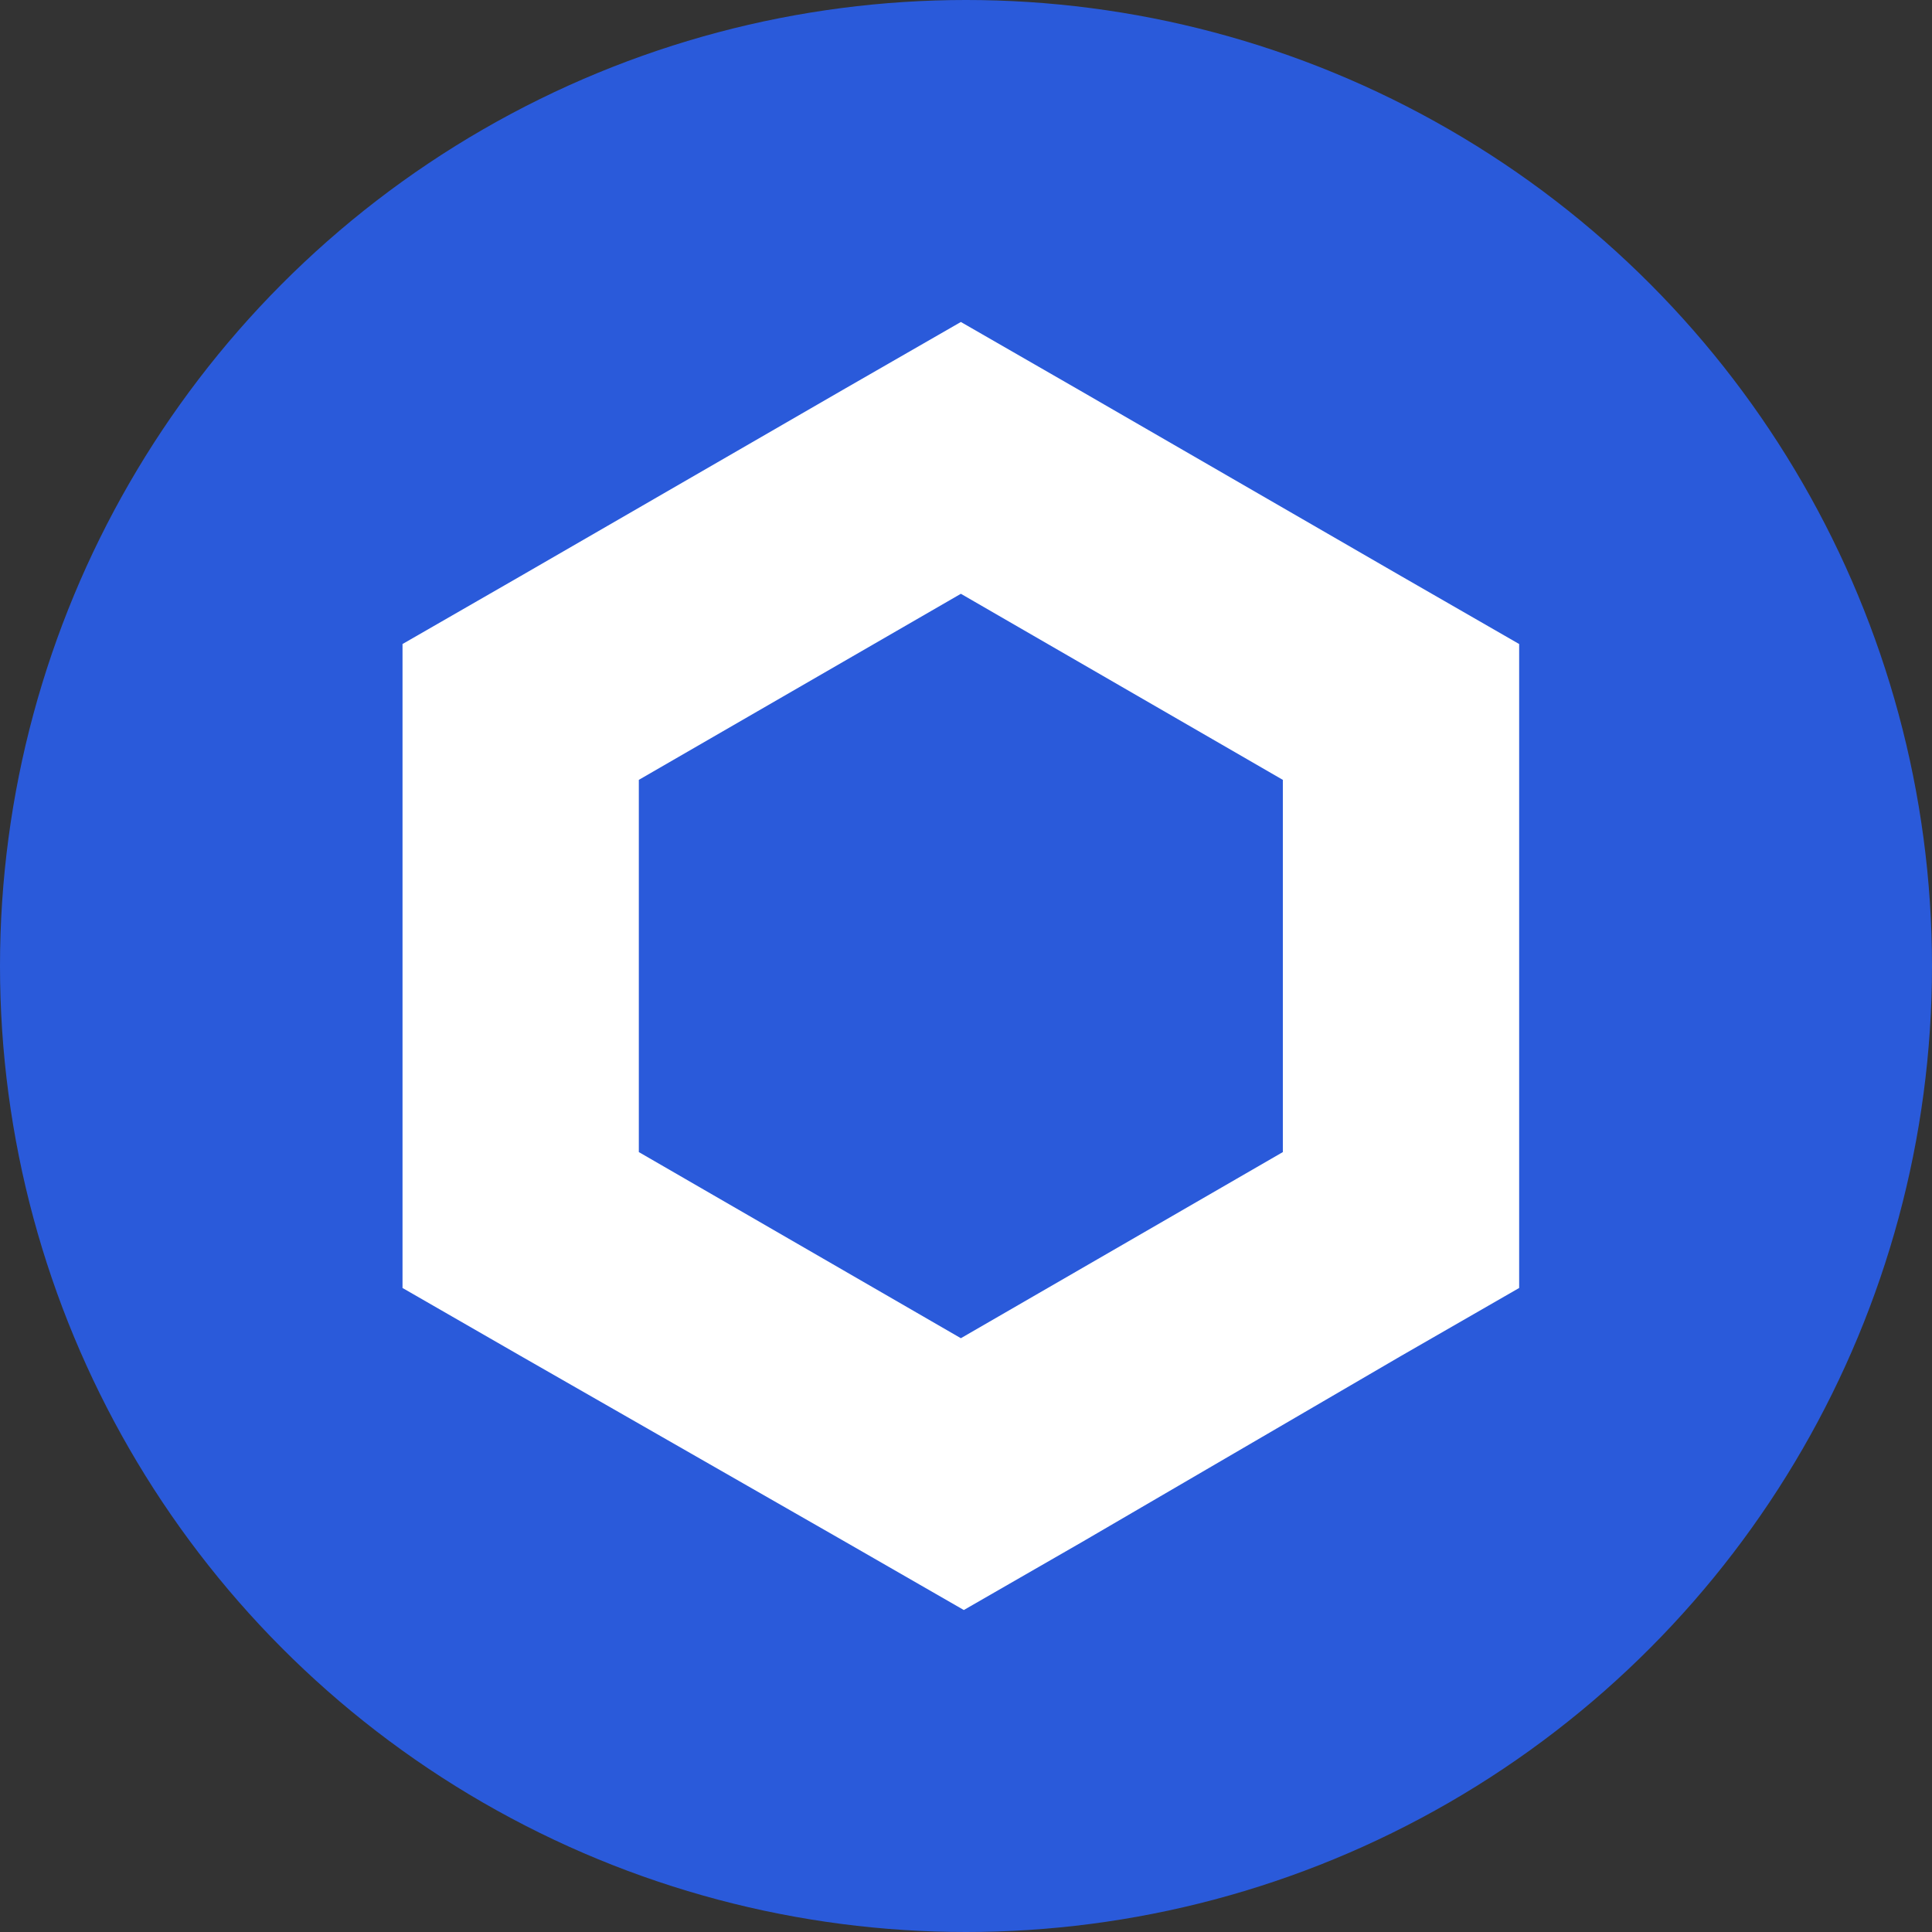
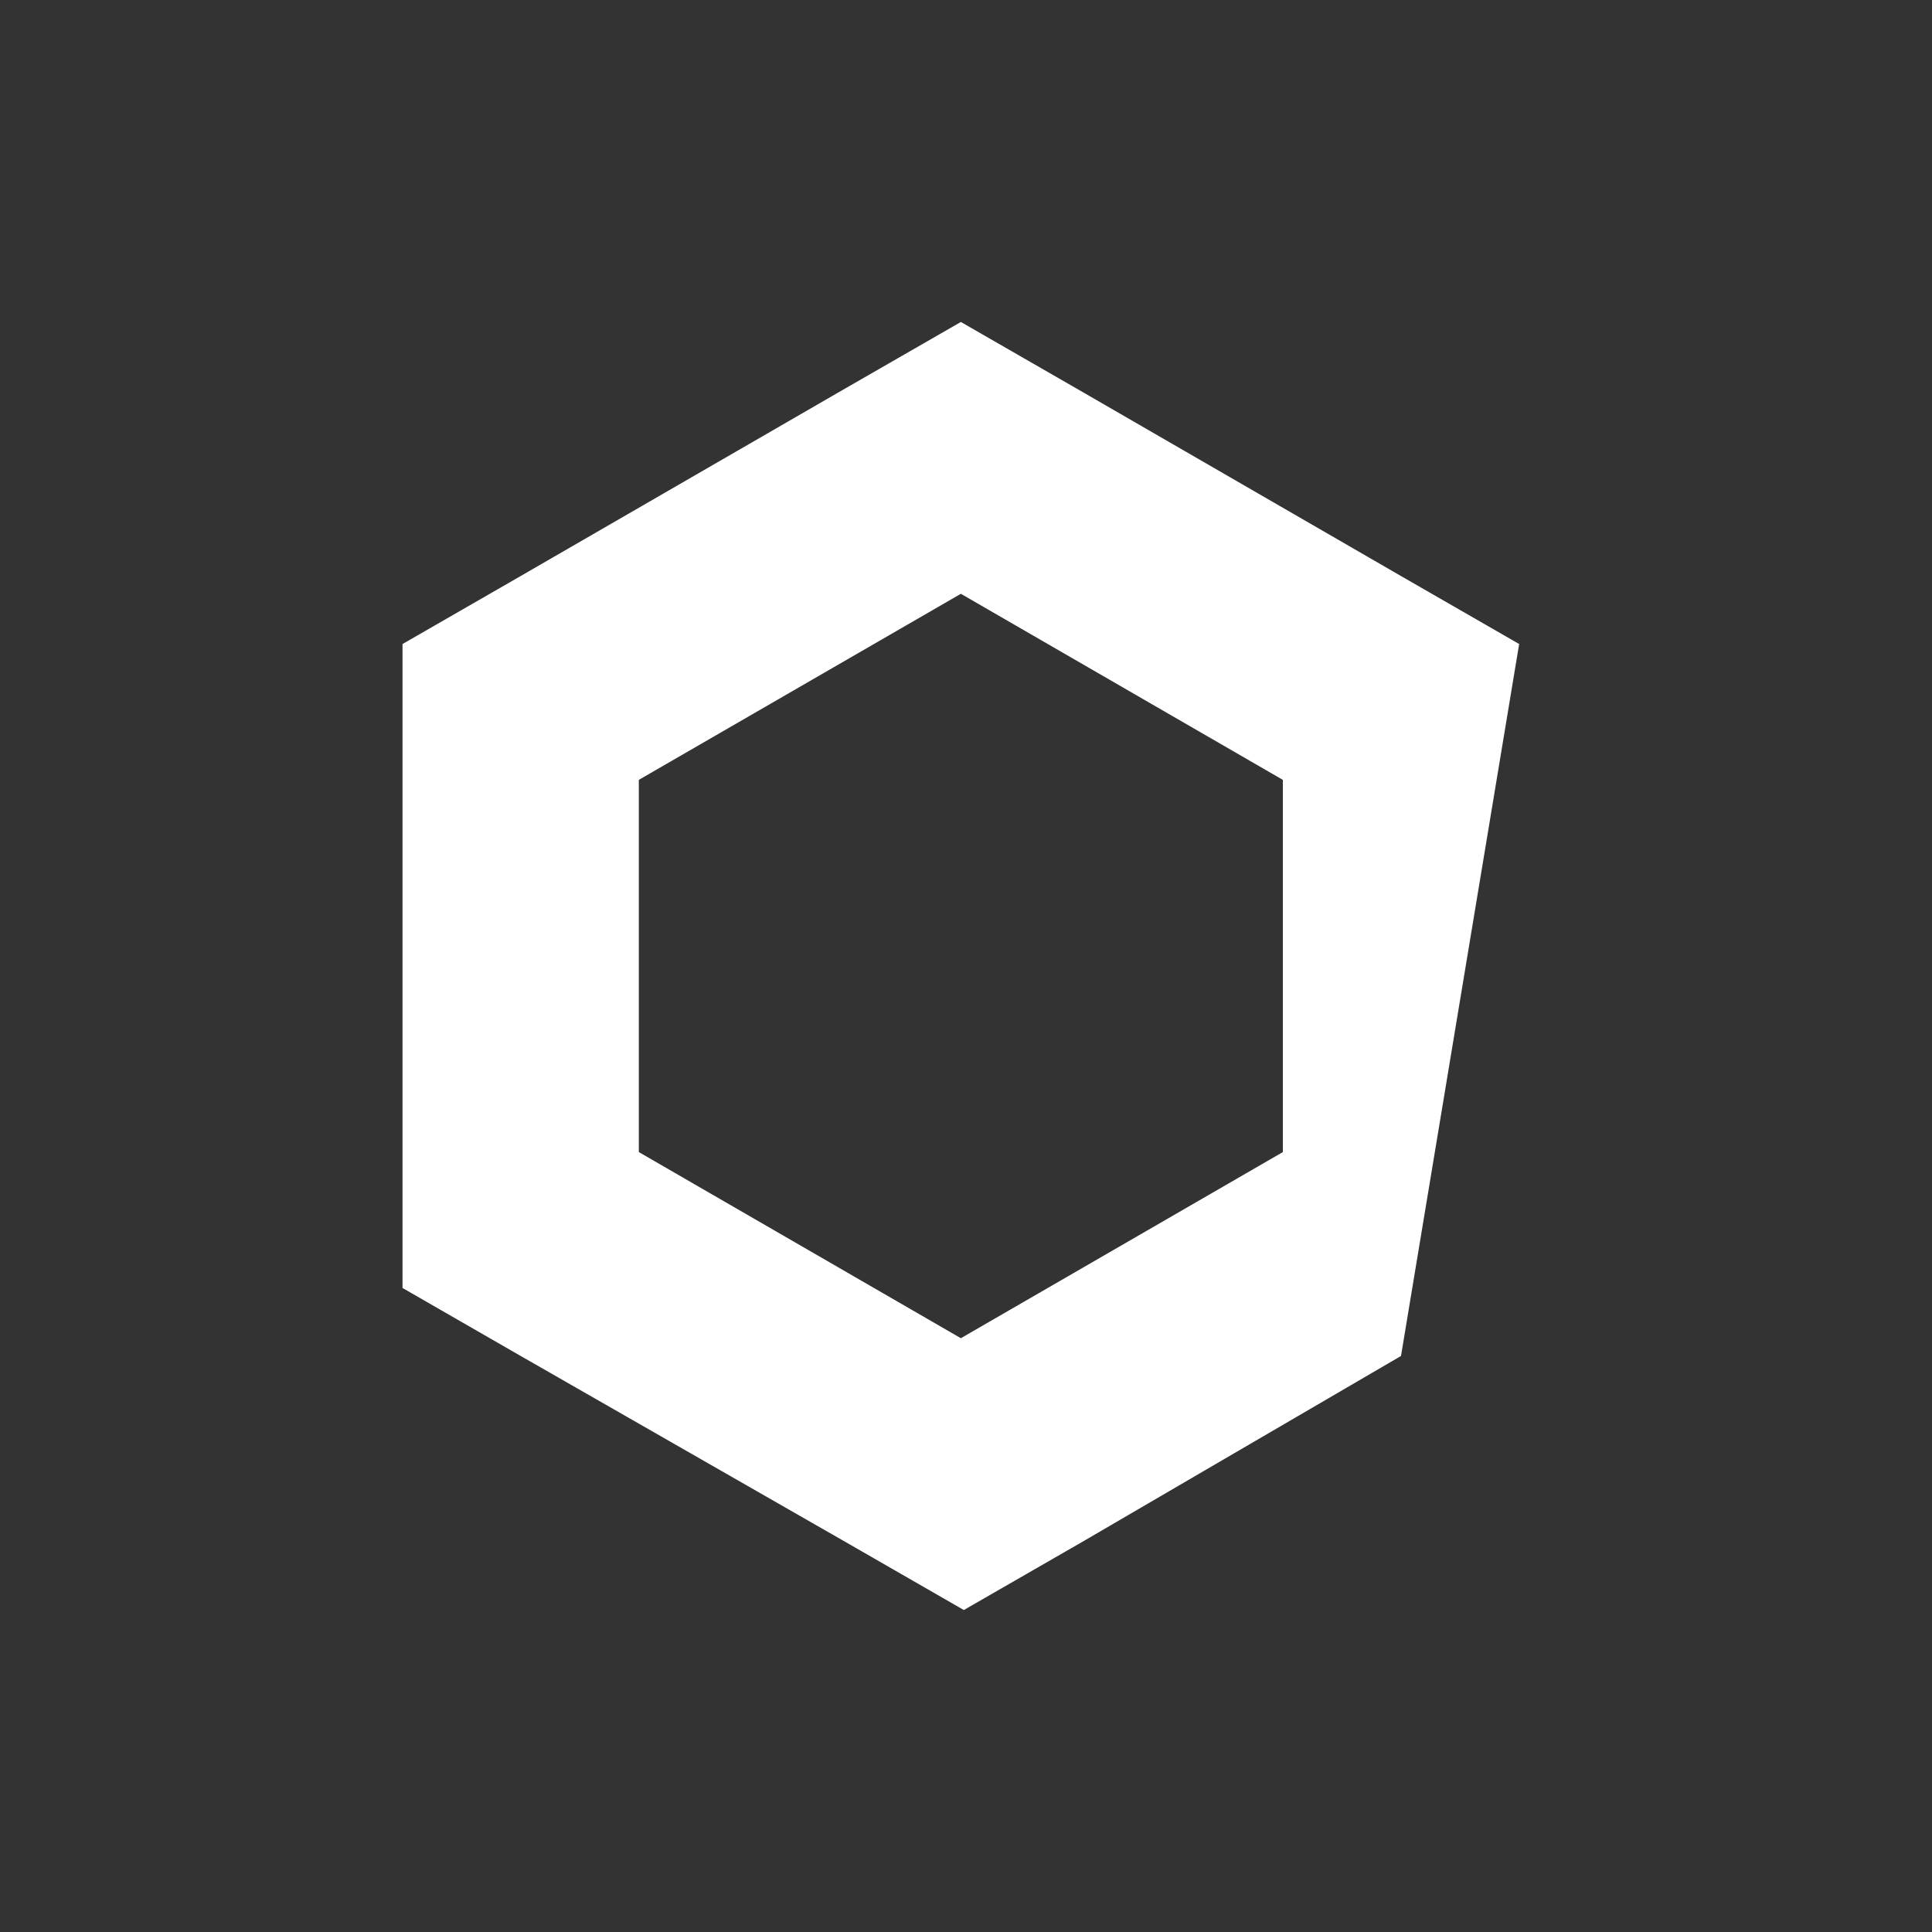
<svg xmlns="http://www.w3.org/2000/svg" width="32" height="32" viewBox="0 0 32 32" fill="none">
  <rect x="0" y="0" width="32" height="32" fill="#333333" stroke="none" />
-   <circle cx="16" cy="16" r="16" fill="#2A5ADA" />
-   <path fill-rule="evenodd" clip-rule="evenodd" d="M13.957 6.459L15.915 5.333L17.872 6.459L23.205 9.541L25.162 10.667V21.333L23.205 22.459L17.921 25.541L15.964 26.667L14.006 25.541L8.624 22.459L6.667 21.333V10.667L8.624 9.541L13.957 6.459ZM10.581 12.917V19.082L15.915 22.165L21.248 19.082V12.917L15.915 9.835L10.581 12.917Z" fill="white" />
+   <path fill-rule="evenodd" clip-rule="evenodd" d="M13.957 6.459L15.915 5.333L17.872 6.459L23.205 9.541L25.162 10.667L23.205 22.459L17.921 25.541L15.964 26.667L14.006 25.541L8.624 22.459L6.667 21.333V10.667L8.624 9.541L13.957 6.459ZM10.581 12.917V19.082L15.915 22.165L21.248 19.082V12.917L15.915 9.835L10.581 12.917Z" fill="white" />
</svg>